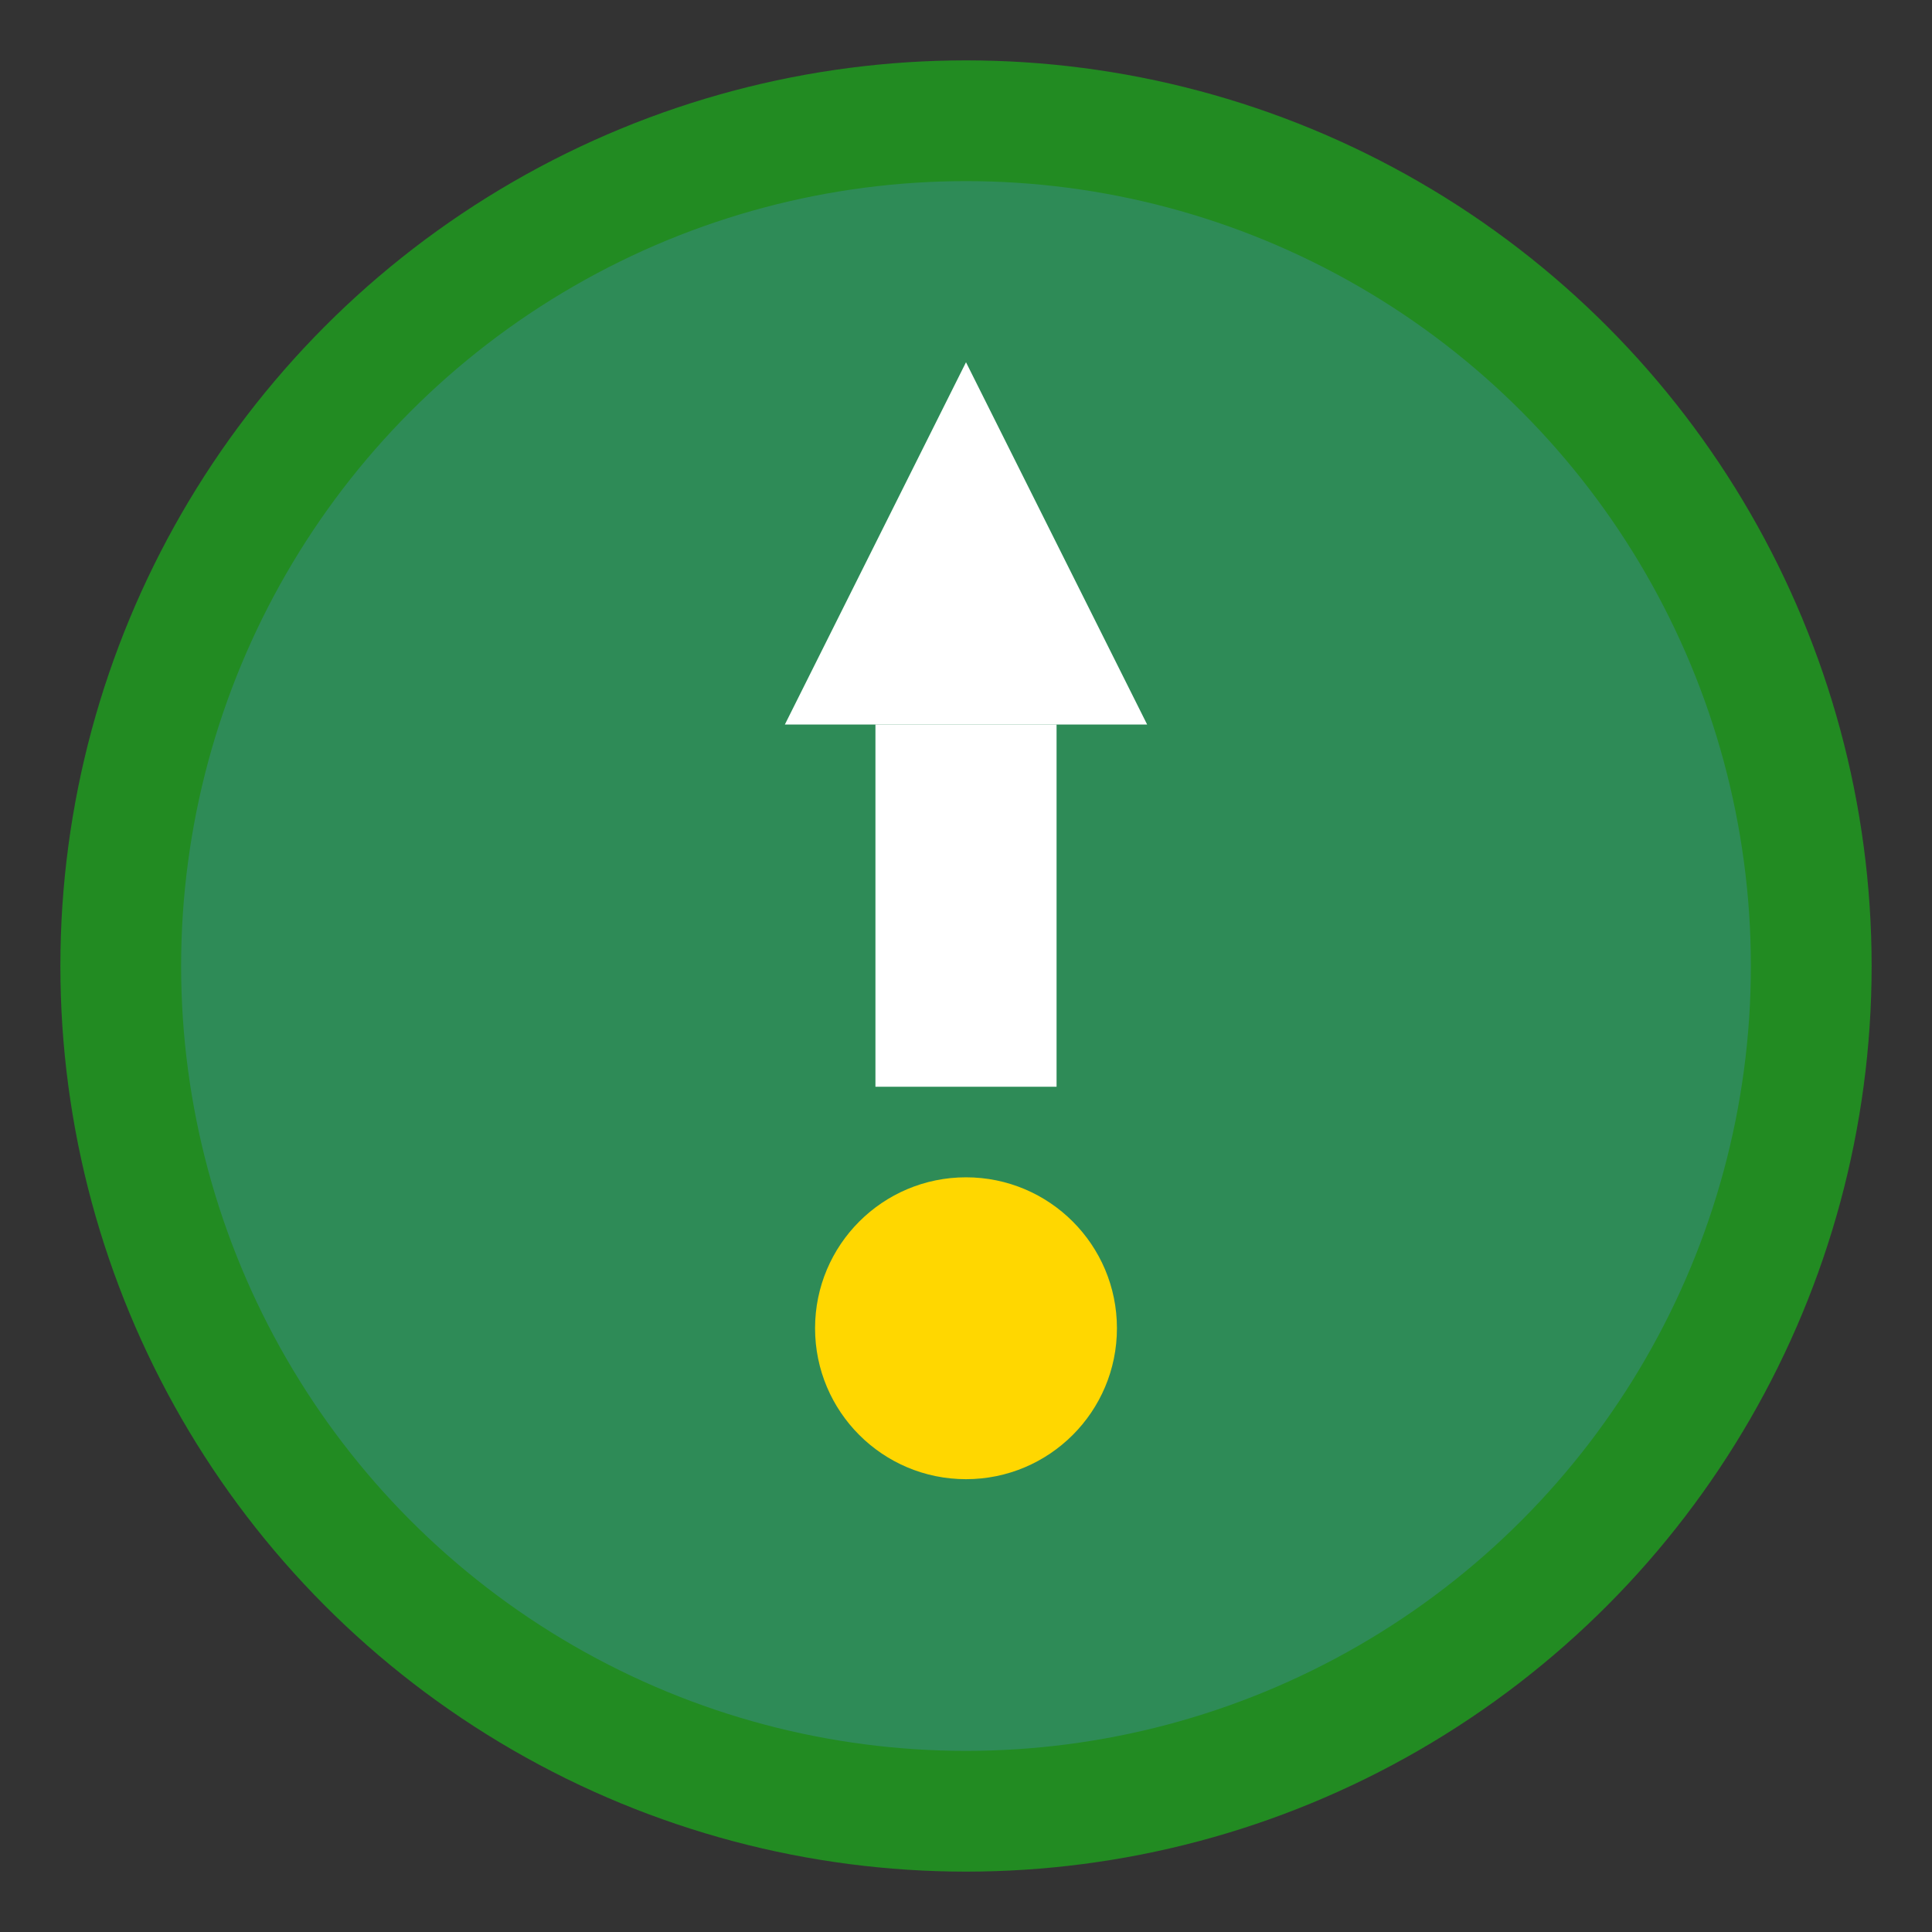
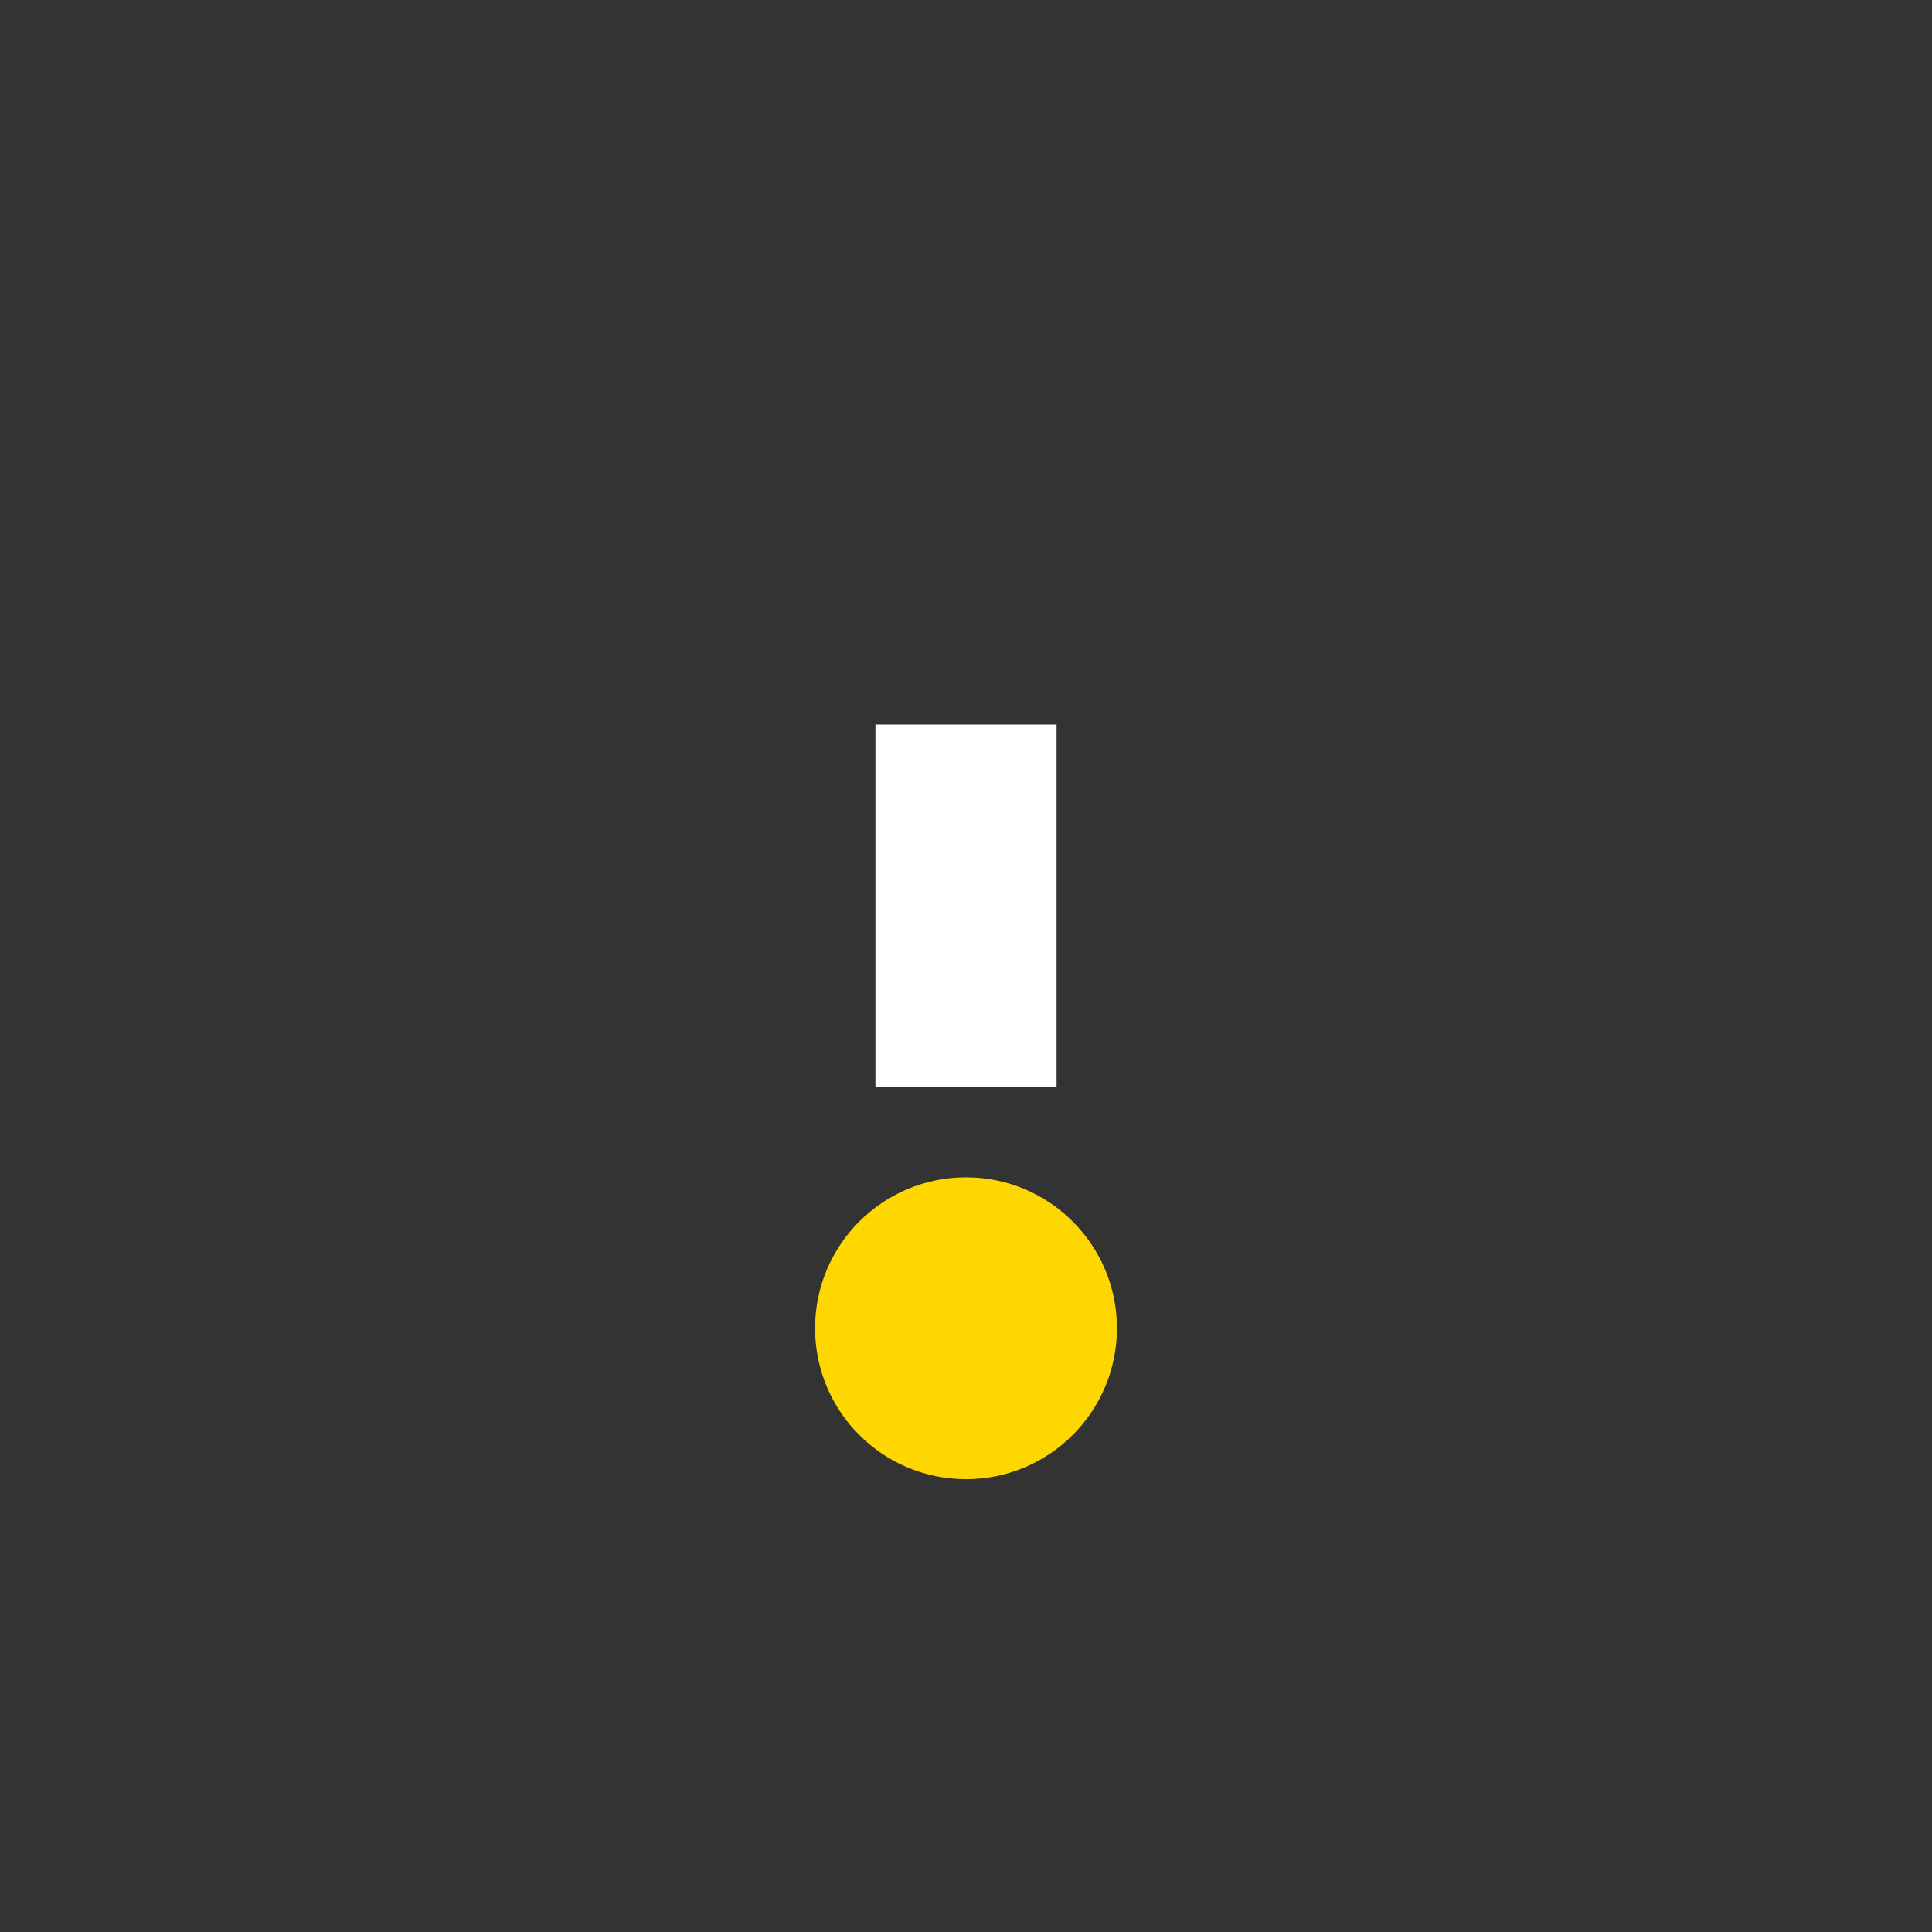
<svg xmlns="http://www.w3.org/2000/svg" width="32" height="32" viewBox="0 0 32 32" fill="none">
  <rect x="0" y="0" width="32" height="32" fill="#333333" stroke="none" />
-   <circle cx="16" cy="16" r="14" fill="#2E8B57" stroke="#228B22" stroke-width="2" />
-   <path d="M16 6L19 12H13L16 6Z" fill="white" />
  <rect x="14.5" y="12" width="3" height="6" fill="white" />
  <circle cx="16" cy="22" r="2.5" fill="#FFD700" />
</svg>